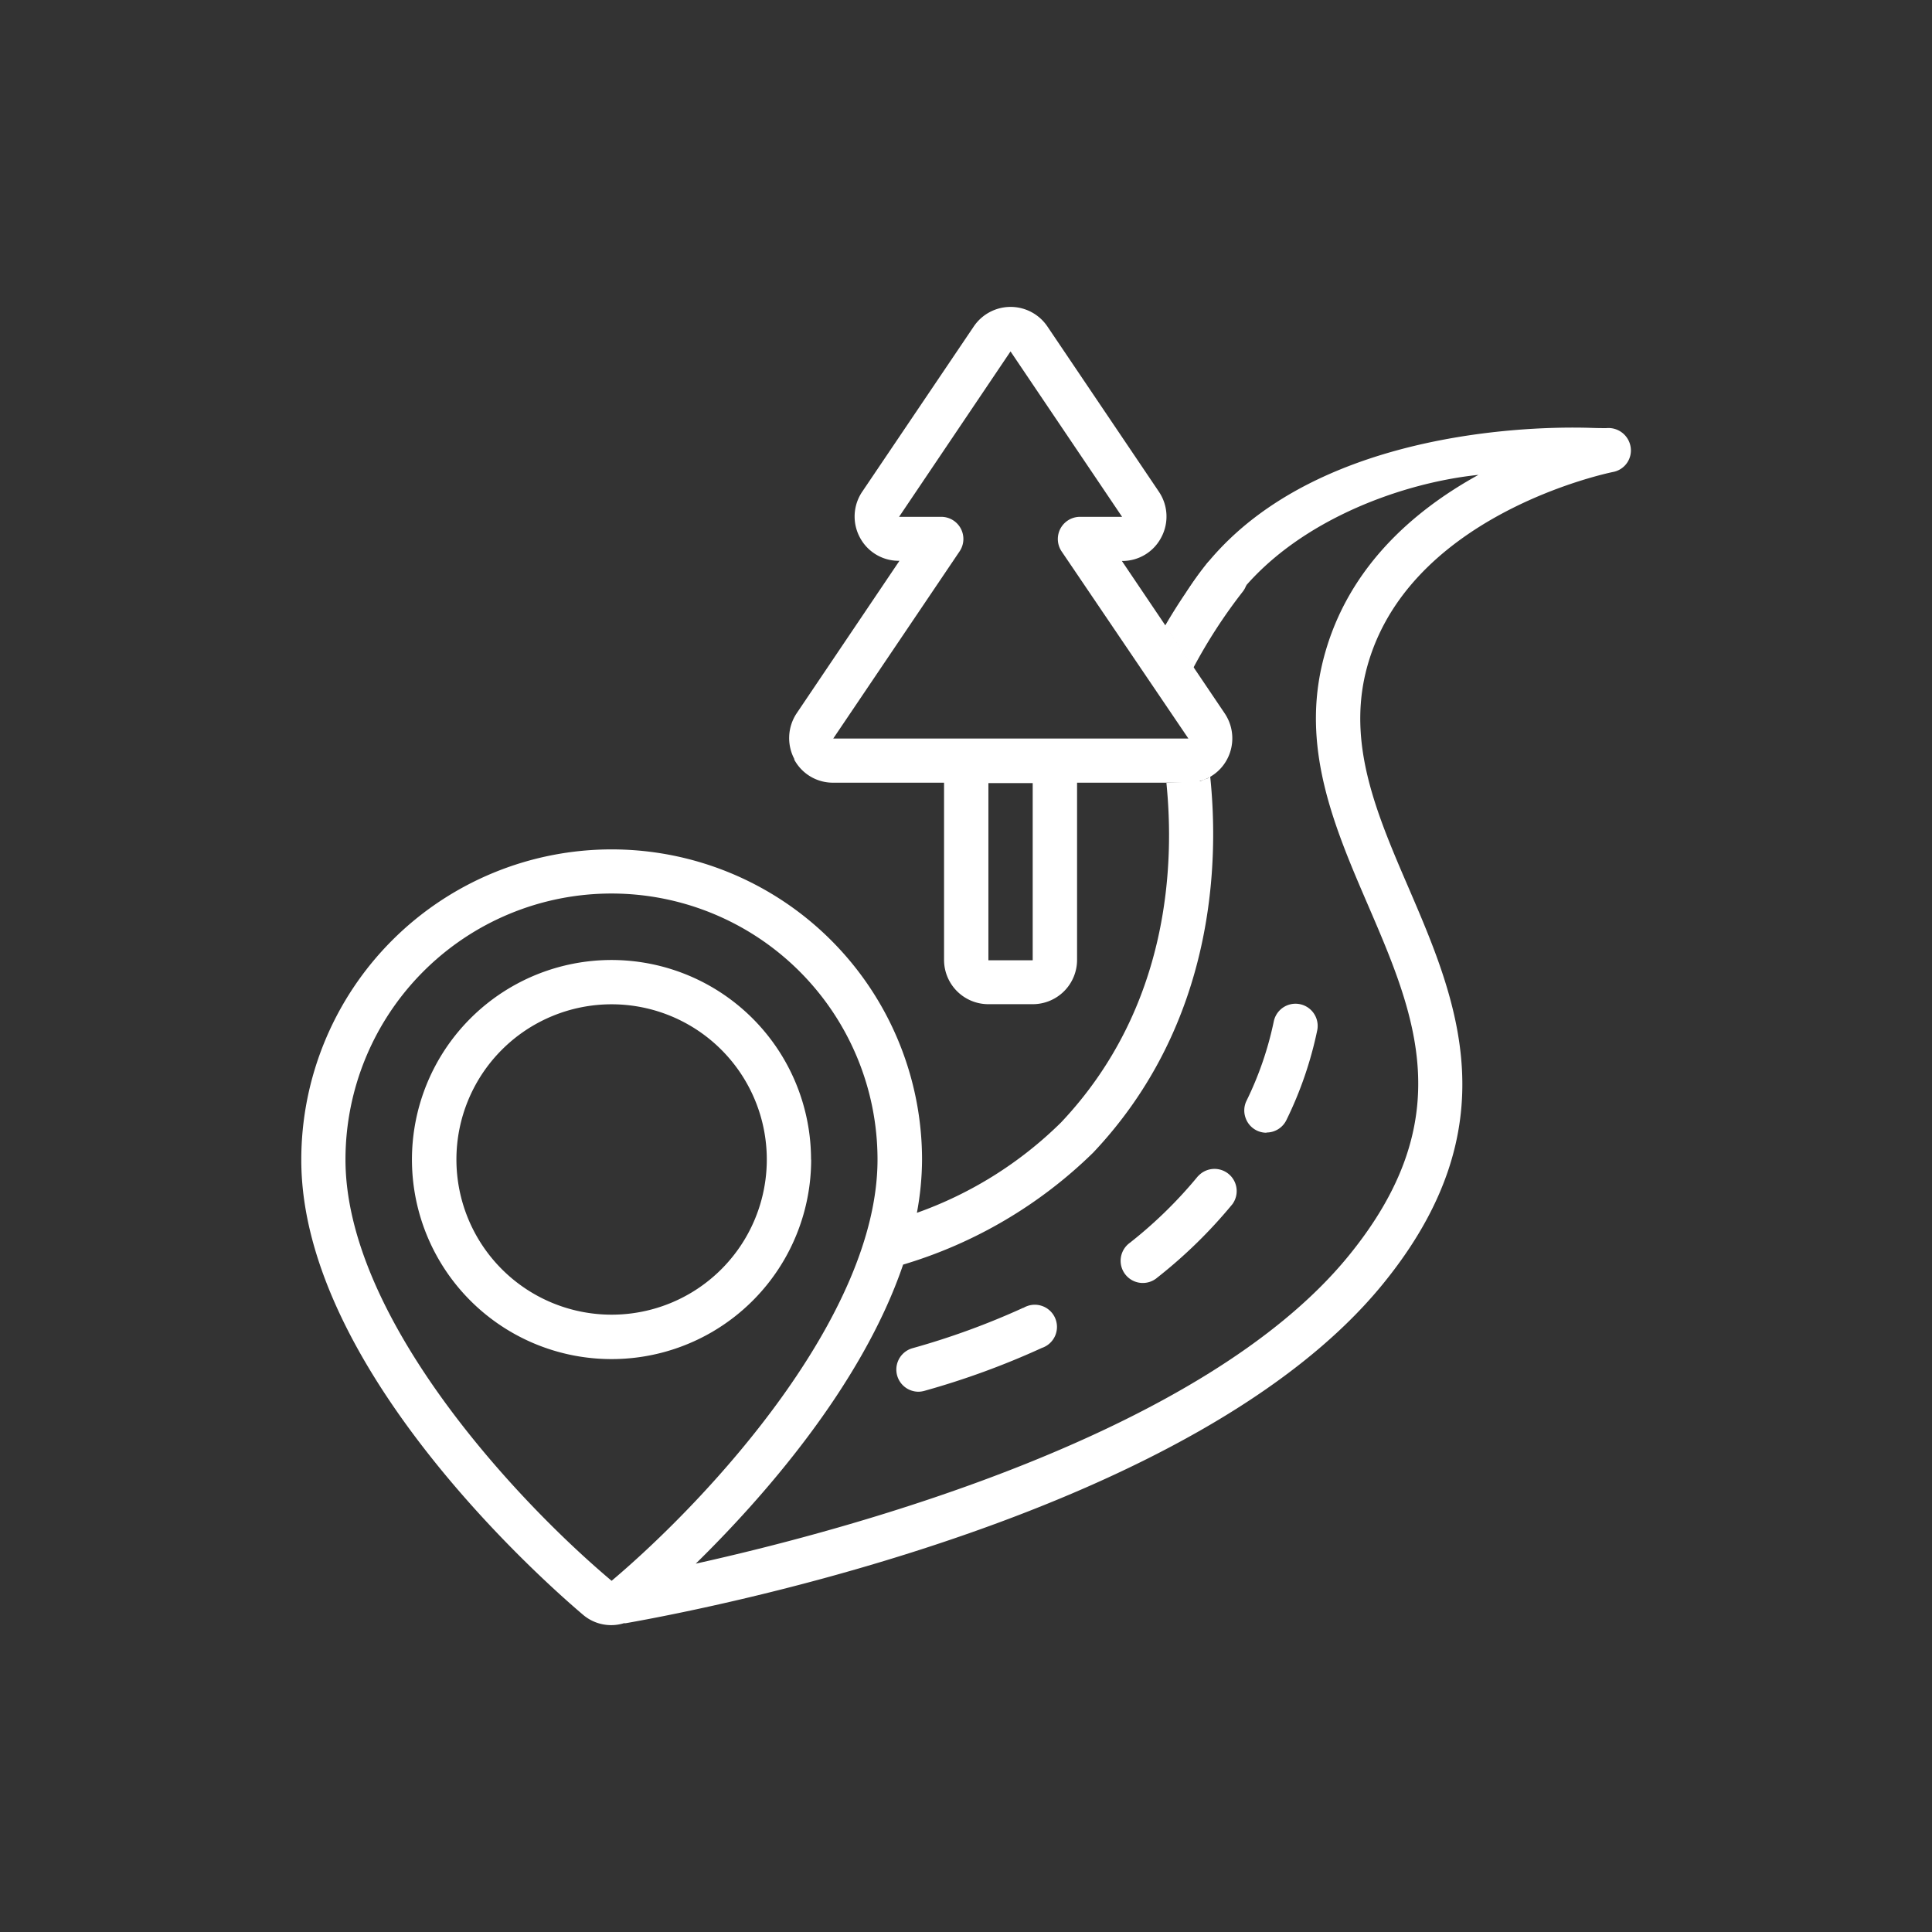
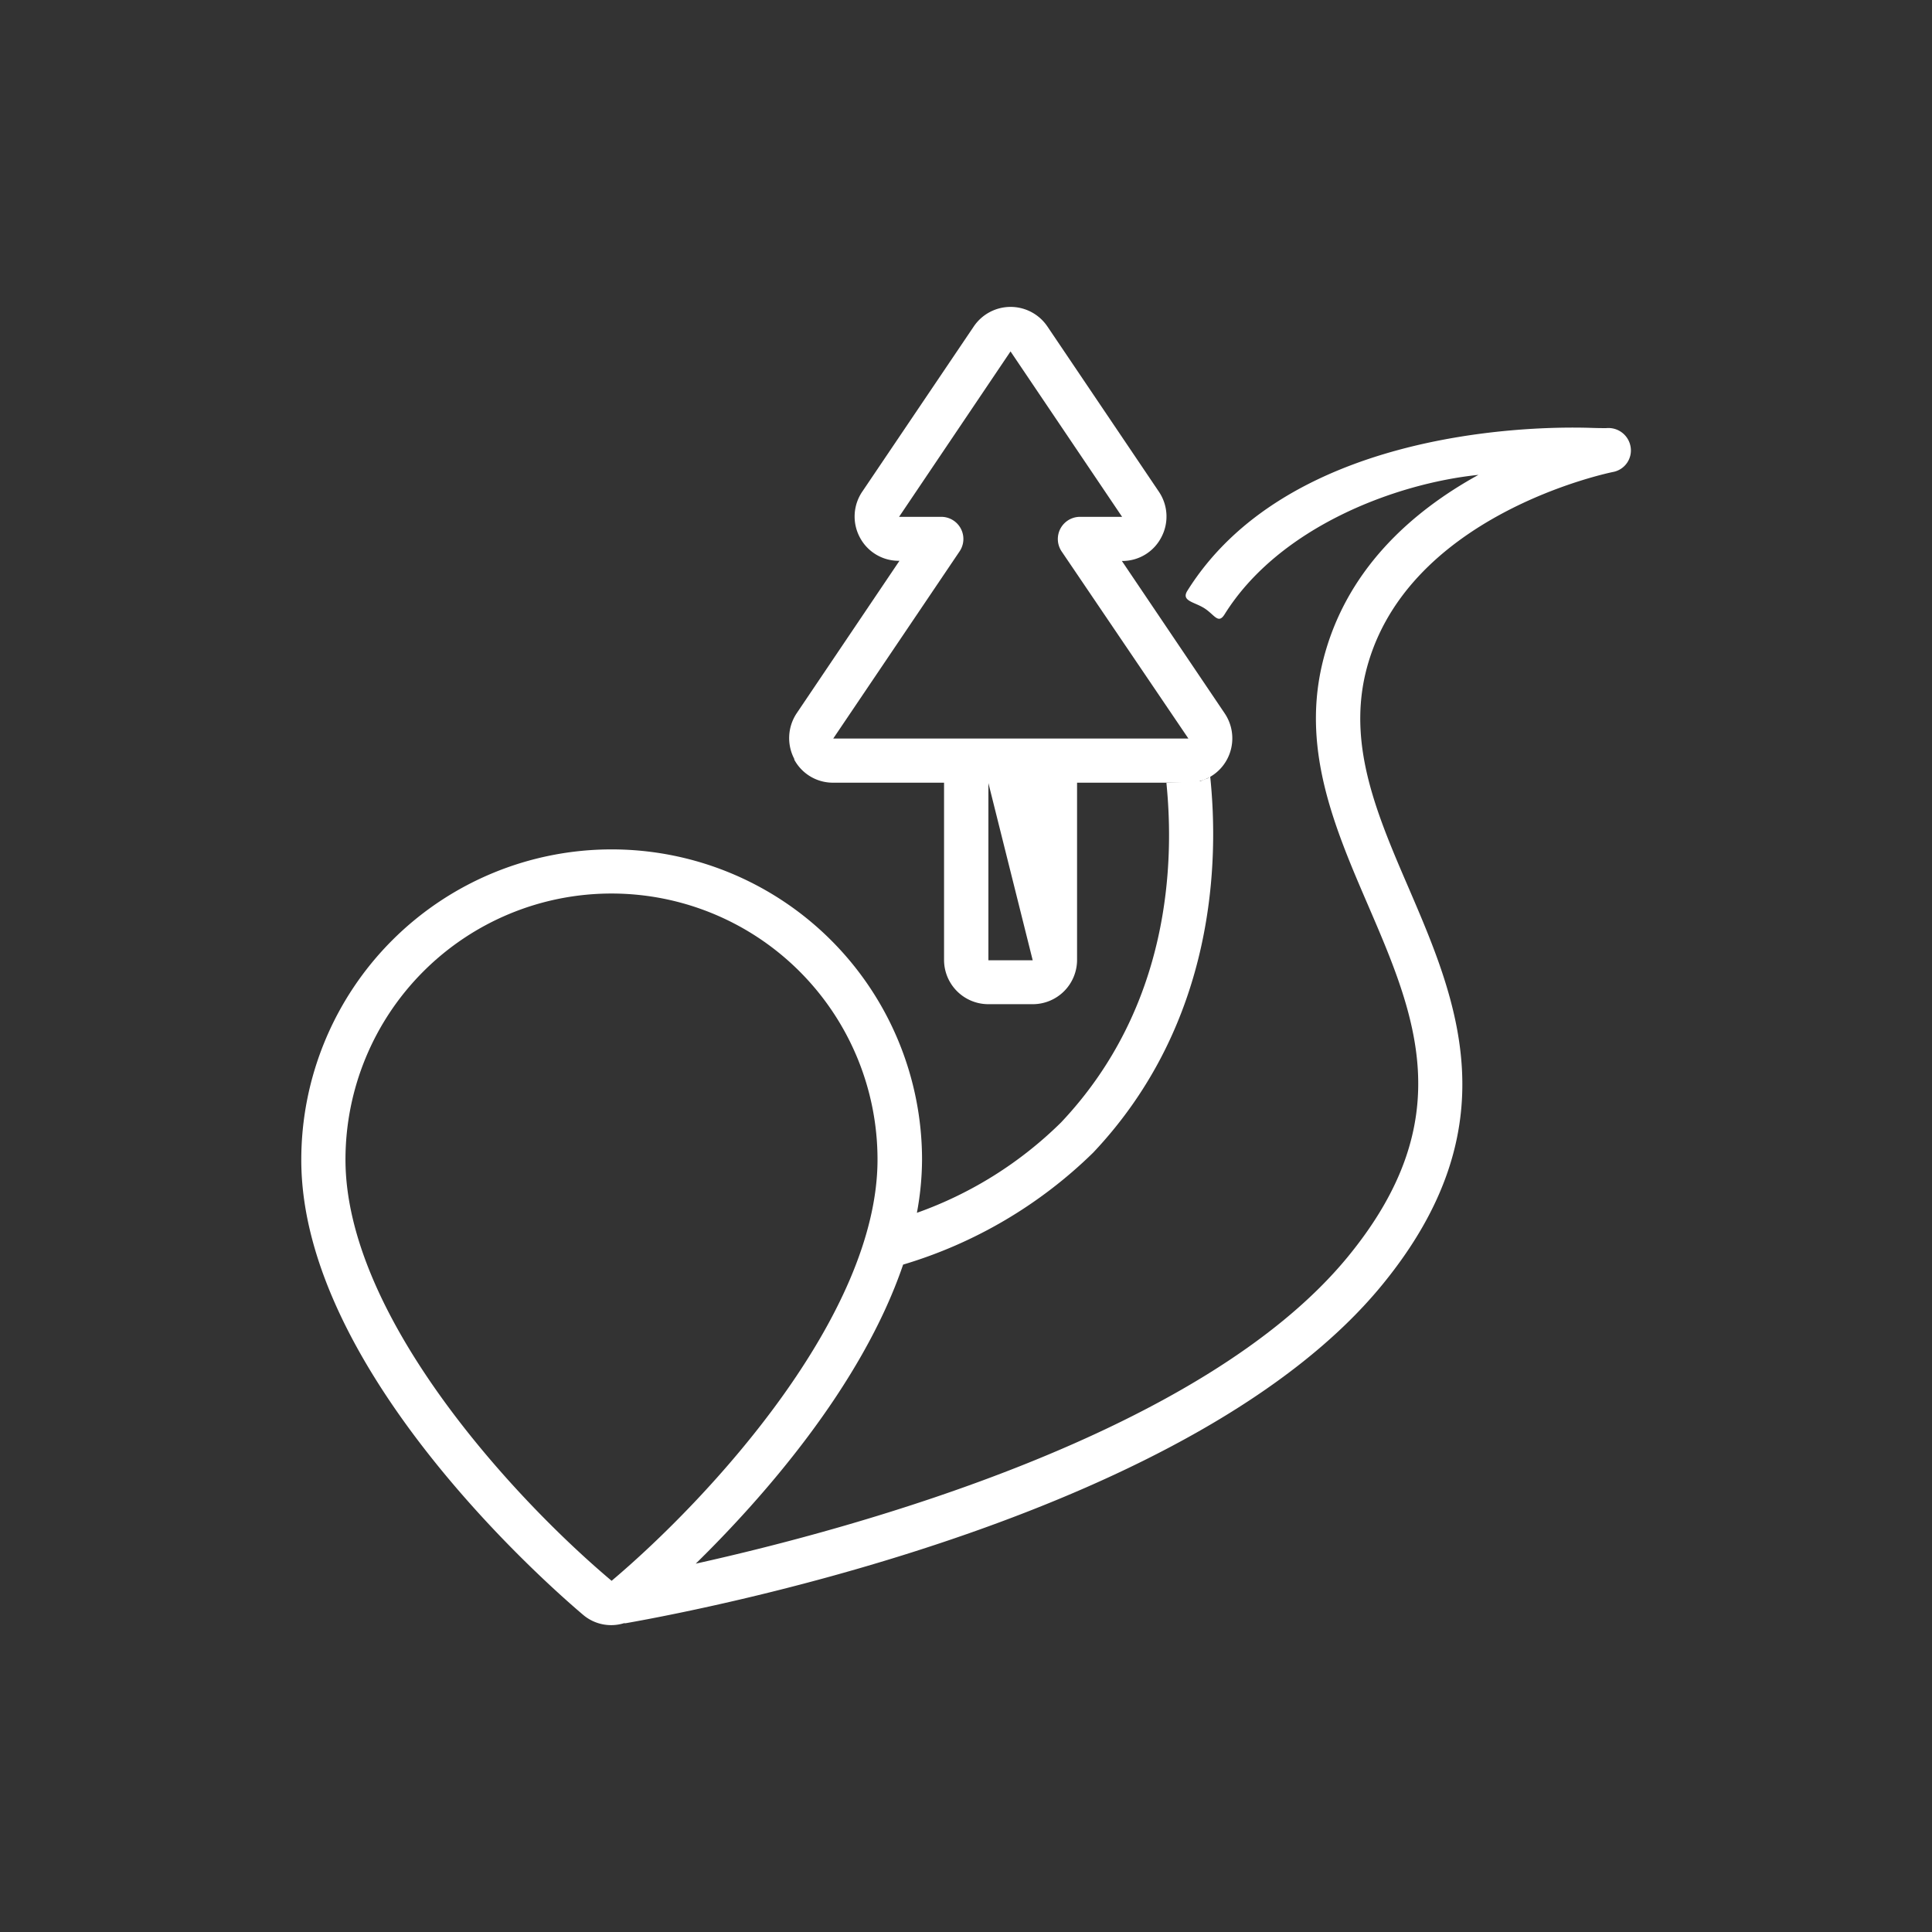
<svg xmlns="http://www.w3.org/2000/svg" viewBox="0 0 338 338">
  <rect x="0" y="0" width="338" height="338" fill="#333333" stroke="none" />
  <defs>
    <style>.cls-1{fill:none;}.cls-2{fill:#fff;}</style>
  </defs>
  <g id="pauFondo">
    <rect class="cls-1" width="338" height="338" />
  </g>
  <g id="pauColorPrimario">
-     <path id="Shape" class="cls-2" d="M179.05,228.78a132.25,132.25,0,0,1-19.39,7.08,3.88,3.88,0,0,0,1.05,7.62,4.1,4.1,0,0,0,1-.15,139.3,139.3,0,0,0,20.56-7.51,3.88,3.88,0,1,0-3.24-7Z" />
-     <path id="Shape-2" data-name="Shape" class="cls-2" d="M221.57,198.13a3.86,3.86,0,0,0,3.49-2.19,66.12,66.12,0,0,0,5.39-15.7,3.88,3.88,0,1,0-7.61-1.52,58.65,58.65,0,0,1-4.76,13.85,3.85,3.85,0,0,0-.17,3,3.86,3.86,0,0,0,3.66,2.6Z" />
-     <path id="Shape-3" data-name="Shape" class="cls-2" d="M209.6,205.75a77.14,77.14,0,0,1-11.94,11.68,3.88,3.88,0,1,0,4.81,6.08,85.52,85.52,0,0,0,13.15-12.86,3.88,3.88,0,0,0-6-4.9Z" />
-     <path id="Shape-4" data-name="Shape" class="cls-2" d="M138.94,132.87a7.68,7.68,0,0,0,6.75,4.06h19.47v31a7.75,7.75,0,0,0,7.76,7.75h7.75a7.75,7.75,0,0,0,7.76-7.75v-31h19.48a7.69,7.69,0,0,0,6.75-4.06,7.82,7.82,0,0,0-.39-8.05l-18-26.68h.15A7.66,7.66,0,0,0,203.17,94a7.75,7.75,0,0,0-.44-8L183.23,57.1a7.77,7.77,0,0,0-12.86,0L150.86,86a7.75,7.75,0,0,0-.44,8,7.66,7.66,0,0,0,6.79,4.11h.15l-18,26.7a7.83,7.83,0,0,0-.38,8ZM180.67,168h-7.75v-31h7.75Zm-12.8-71.53a3.87,3.87,0,0,0-3.21-6.05h-7.37l19.5-28.94,19.52,28.94h-7.37a3.88,3.88,0,0,0-3.21,6.05l22.18,32.74H145.77Z" />
+     <path id="Shape-4" data-name="Shape" class="cls-2" d="M138.94,132.87a7.68,7.68,0,0,0,6.75,4.06h19.47v31a7.75,7.75,0,0,0,7.76,7.75h7.75a7.75,7.75,0,0,0,7.76-7.75v-31h19.48a7.69,7.69,0,0,0,6.75-4.06,7.82,7.82,0,0,0-.39-8.05l-18-26.68h.15A7.66,7.66,0,0,0,203.17,94a7.75,7.75,0,0,0-.44-8L183.23,57.1a7.77,7.77,0,0,0-12.86,0L150.86,86a7.75,7.75,0,0,0-.44,8,7.66,7.66,0,0,0,6.79,4.11h.15l-18,26.7a7.83,7.83,0,0,0-.38,8ZM180.67,168h-7.75v-31Zm-12.8-71.53a3.87,3.87,0,0,0-3.21-6.05h-7.37l19.5-28.94,19.52,28.94h-7.37a3.88,3.88,0,0,0-3.21,6.05l22.18,32.74H145.77Z" />
    <g id="Page-1">
      <g id="_034---Forest-Route-Pin" data-name="034---Forest-Route-Pin">
-         <path id="Shape-5" data-name="Shape" class="cls-2" d="M141.89,202.86A34.91,34.91,0,1,0,107,237.77a34.9,34.9,0,0,0,34.91-34.91ZM107,230a27.15,27.15,0,1,1,27.15-27.15A27.14,27.14,0,0,1,107,230Z" />
-       </g>
+         </g>
    </g>
-     <path class="cls-2" d="M216.71,98a4,4,0,0,0-5.49.5,101.61,101.61,0,0,0-7.41,11l4.95,7.36a91.07,91.07,0,0,1,8.71-13.42A3.91,3.91,0,0,0,216.71,98Z" />
    <path class="cls-2" d="M285.28,78.23A3.93,3.93,0,0,0,281,74.9h0c-.49,0-1.47,0-2.85-.05-12.63-.38-53.33,1.22-70.42,28.5-1.14,1.82,1.23,1.94,3,3.08s2.41,2.86,3.54,1c9.49-15.16,29.73-22.84,44.38-24.35C247.31,89.32,235,99.73,231.2,116.69c-3.34,15,2.47,28.53,8.1,41.59,8.32,19.31,16.17,37.55-3.44,61.52-25.37,31-86.22,47.57-114.14,53.76,11.36-11.13,29-30.92,36.28-52.32a80.29,80.29,0,0,0,33.25-19.59c21.61-22.87,22-51.47,20.45-66-.35.75-.4.35-1.64,1l-6,.32c1.4,13.85.74,39.1-18.42,59.39a68.51,68.51,0,0,1-25.23,15.82,51.56,51.56,0,0,0,.9-9.28,54.3,54.3,0,0,0-108.6,0C52.68,240,97,278.26,102,282.5a7.58,7.58,0,0,0,7.18,1.47,1,1,0,0,0,.34,0c16.38-2.89,99.72-19.36,132.32-59.22,22.6-27.62,13-49.87,4.56-69.5C241,142.74,236,131,238.76,118.36c6.3-28.3,43.12-35.73,43.49-35.8A3.83,3.83,0,0,0,285.28,78.23ZM107,276.56C89.7,262,60.44,230.18,60.44,202.86a46.54,46.54,0,1,1,93.08,0C153.52,230.18,124.25,262,107,276.56Z" />
  </g>
</svg>